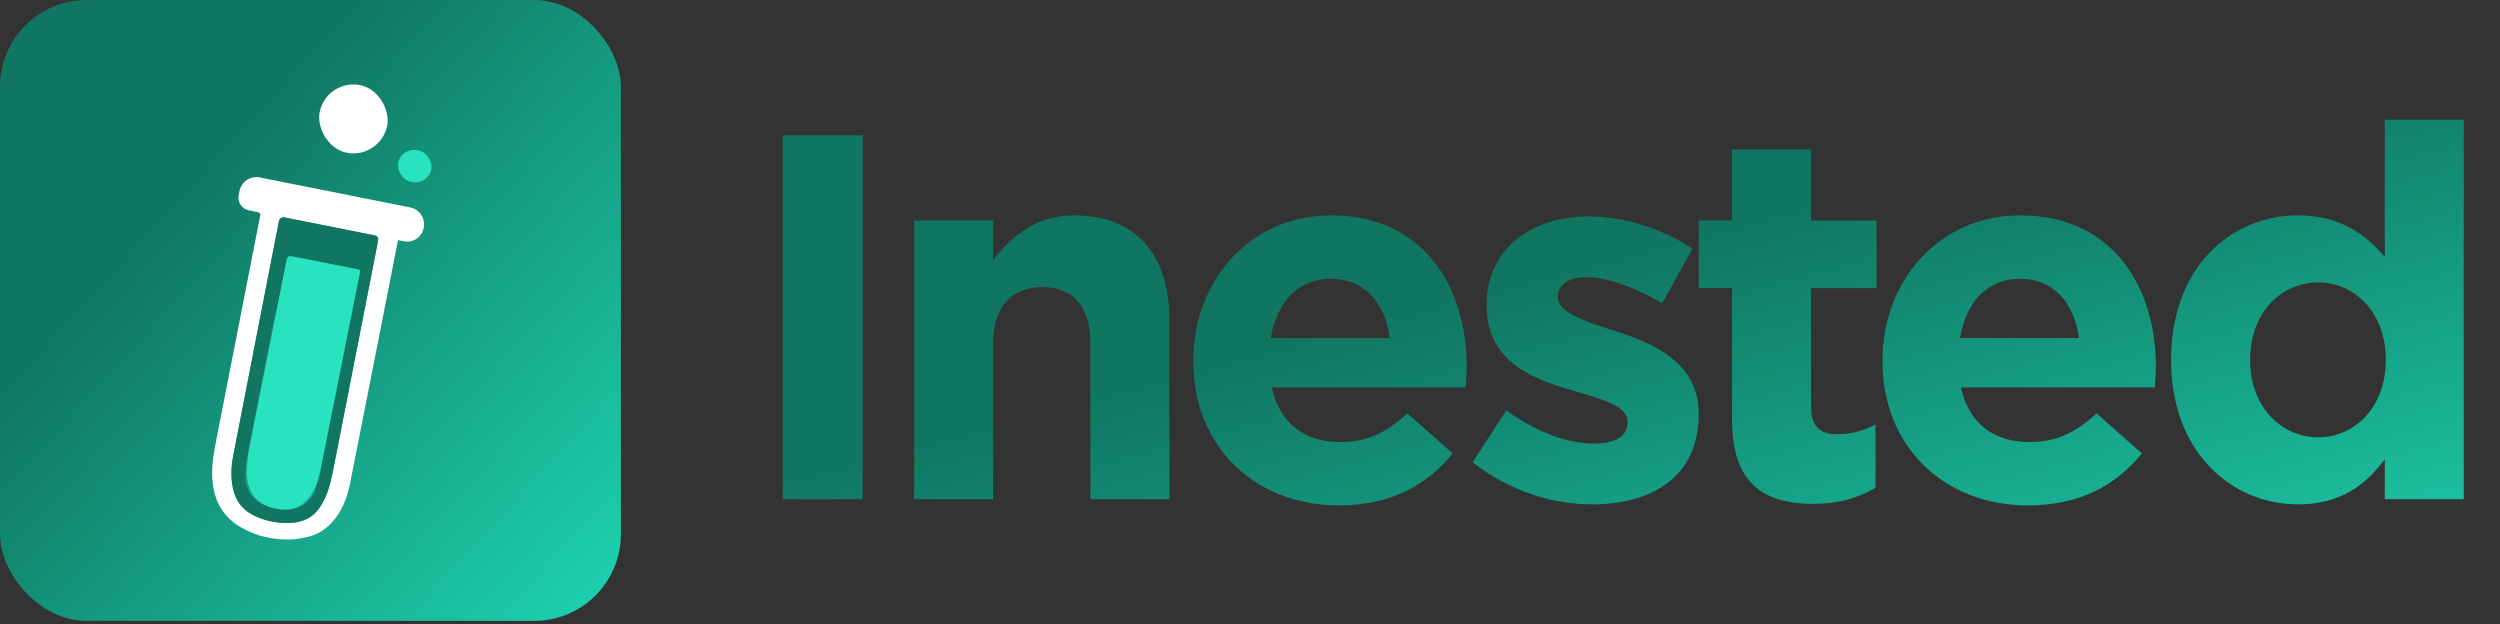
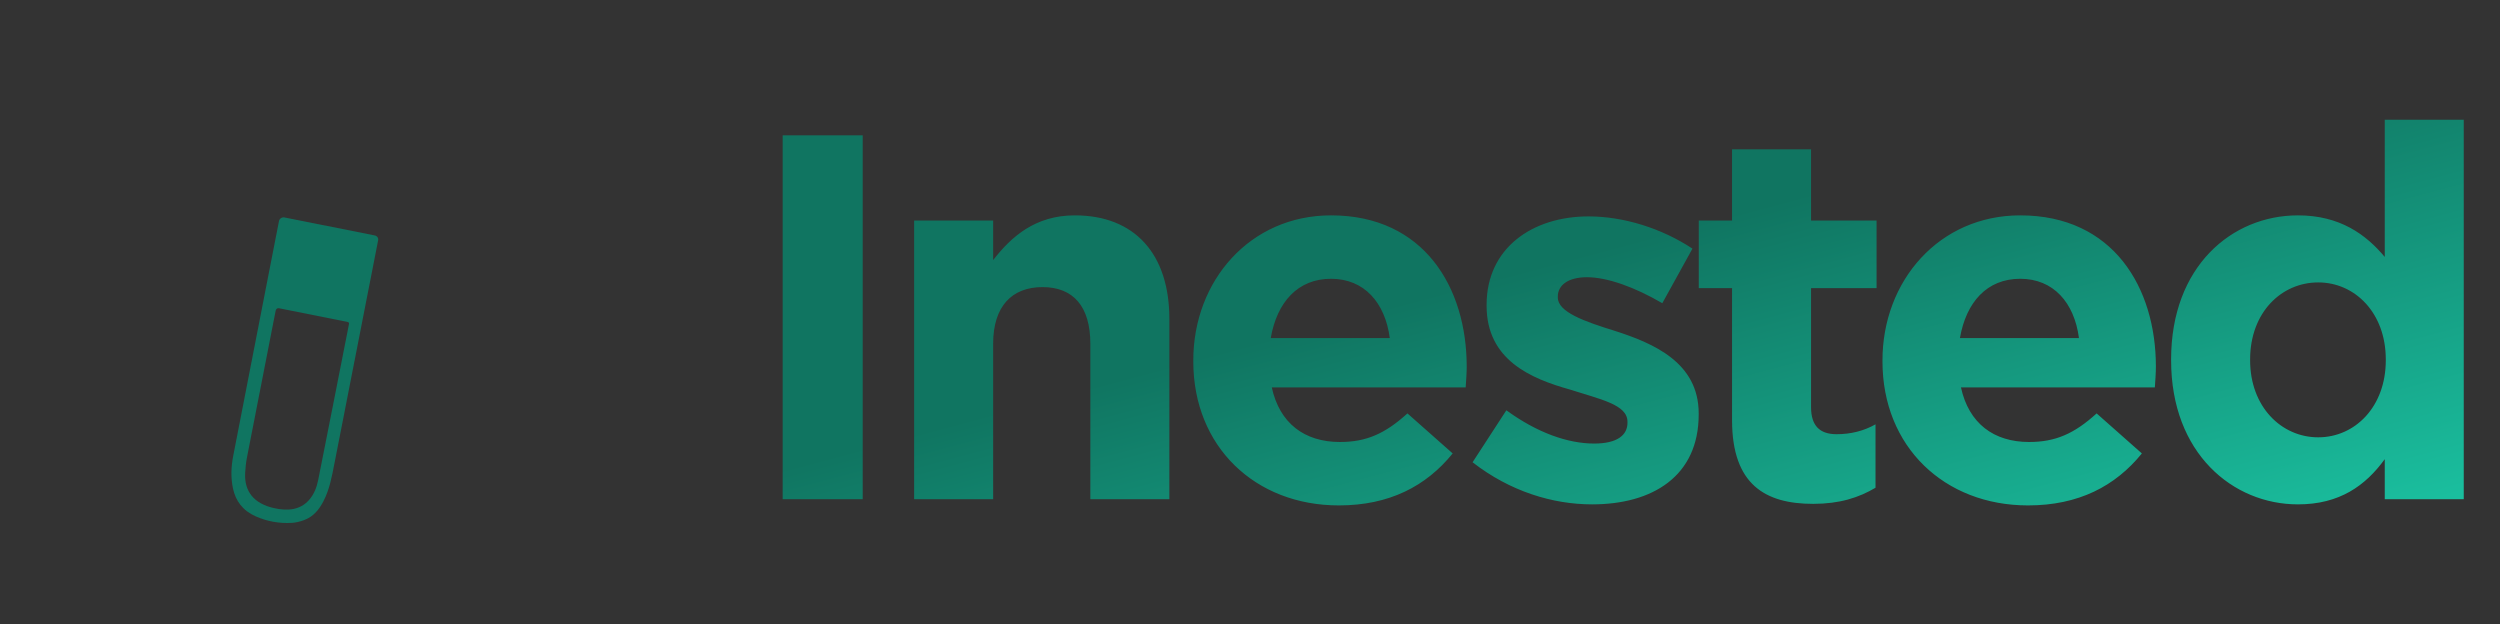
<svg xmlns="http://www.w3.org/2000/svg" width="2424" height="605" viewBox="0 0 2424 605" fill="none">
  <rect x="0" y="0" width="2424" height="605" fill="#333333" stroke="none" />
  <path d="M758.864 484V131.2H836.48V484H758.864ZM886.344 484V213.856H962.953V252.16C980.593 229.48 1003.78 208.816 1042.08 208.816C1100.54 208.816 1133.81 246.616 1133.81 309.112V484H1057.2V333.304C1057.2 297.016 1040.57 278.368 1010.83 278.368C981.097 278.368 962.953 297.016 962.953 333.304V484H886.344ZM1298.14 490.048C1216.99 490.048 1157.02 433.096 1157.02 350.44V349.432C1157.02 272.32 1211.95 208.816 1290.58 208.816C1380.79 208.816 1422.12 278.872 1422.12 355.48C1422.12 361.528 1421.62 368.08 1421.11 375.64H1233.12C1240.68 410.416 1264.87 428.56 1299.14 428.56C1324.85 428.56 1342.99 420.496 1364.66 400.84L1408.51 439.648C1382.81 471.4 1347.02 490.048 1298.14 490.048ZM1232.11 327.76H1347.53C1342.99 293.488 1322.83 270.304 1290.58 270.304C1258.32 270.304 1238.16 292.984 1232.11 327.76ZM1543.73 489.04C1505.42 489.04 1464.09 476.44 1427.81 448.216L1460.57 397.816C1490.3 419.488 1520.04 430.072 1545.74 430.072C1567.92 430.072 1578 422.008 1578 409.912V408.904C1578 392.272 1551.79 387.232 1522.05 377.656C1484.25 367.072 1441.41 348.928 1441.41 296.512V295.504C1441.41 240.568 1485.77 209.824 1540.2 209.824C1574.47 209.824 1611.26 221.416 1641 241.072L1611.77 293.992C1585.05 278.368 1558.34 268.792 1538.69 268.792C1520.04 268.792 1510.46 276.856 1510.46 287.44V288.448C1510.46 302.56 1536.17 311.632 1565.4 320.704C1603.2 332.8 1647.05 351.448 1647.05 400.84V401.848C1647.05 461.824 1602.19 489.04 1543.73 489.04ZM1758.02 488.536C1711.65 488.536 1679.4 469.888 1679.4 407.392V279.376H1647.14V213.856H1679.4V144.808H1756V213.856H1819.51V279.376H1756V394.792C1756 412.432 1764.07 421 1780.7 421C1794.31 421 1806.91 417.976 1818.5 411.424V472.912C1802.37 482.488 1783.72 488.536 1758.02 488.536ZM1966.37 490.048C1885.23 490.048 1825.25 433.096 1825.25 350.44V349.432C1825.25 272.32 1880.19 208.816 1958.81 208.816C2049.03 208.816 2090.35 278.872 2090.35 355.48C2090.35 361.528 2089.85 368.08 2089.35 375.64H1901.35C1908.91 410.416 1933.11 428.56 1967.38 428.56C1993.08 428.56 2011.23 420.496 2032.9 400.84L2076.75 439.648C2051.04 471.4 2015.26 490.048 1966.37 490.048ZM1900.35 327.76H2015.76C2011.23 293.488 1991.07 270.304 1958.81 270.304C1926.55 270.304 1906.39 292.984 1900.35 327.76ZM2228.09 489.04C2165.09 489.04 2105.11 439.648 2105.11 349.432V348.424C2105.11 258.208 2164.08 208.816 2228.09 208.816C2268.91 208.816 2294.11 227.464 2312.26 249.136V116.08H2388.86V484H2312.26V445.192C2293.61 470.896 2268.41 489.04 2228.09 489.04ZM2247.74 424.024C2283.53 424.024 2313.26 394.288 2313.26 349.432V348.424C2313.26 303.568 2283.53 273.832 2247.74 273.832C2211.96 273.832 2181.72 303.064 2181.72 348.424V349.432C2181.72 394.288 2211.96 424.024 2247.74 424.024Z" fill="url(#paint0_linear_487_40)" />
-   <rect width="602" height="602" rx="84" fill="url(#paint1_linear_487_40)" />
-   <path d="M385.938 232.833C385.942 232.831 385.946 232.831 385.95 232.831C387.875 233.209 389.781 233.583 391.676 233.955C400.509 235.687 409.07 229.922 410.783 221.086C410.808 220.953 410.834 220.82 410.86 220.687C412.607 211.671 406.743 202.933 397.736 201.138C348.95 191.412 300.464 181.739 251.844 172.048C242.786 170.242 233.983 176.141 232.206 185.205C231.944 186.543 231.682 187.88 231.421 189.216C230.09 196.005 234.497 202.592 241.28 203.955C244.312 204.563 247.324 205.168 250.342 205.774C251.663 206.04 252.642 207.289 252.389 208.612V208.612C238.356 280.283 224.333 351.966 210.296 423.656C207.387 438.459 204.431 453.261 206.269 468.657C208.371 486.338 216.256 501.616 234.703 511.985C249.318 520.198 265.486 523.557 282.213 523.048C287.148 522.897 291.985 521.894 296.828 520.92C300.709 520.138 304.501 518.908 308.04 517.132V517.132C311.029 515.632 313.824 513.773 316.386 511.623C318.047 510.229 319.677 508.813 321.131 507.273C331.607 496.179 336.624 482.777 339.423 468.725C353.758 396.79 367.822 324.799 381.987 252.828C383.294 246.222 384.593 239.594 385.929 232.846C385.93 232.84 385.933 232.836 385.938 232.833V232.833ZM313.607 486.007C313.602 486.009 313.599 486.013 313.597 486.017C309.496 493.895 304.135 500.935 294.457 504.43C290.884 505.718 286.945 506.721 283.027 506.956C271.008 507.673 259.261 505.621 248.151 500.738C235.179 495.029 228.505 485.567 225.965 473.823C223.643 463.066 224.118 452.437 226.144 441.981C237.536 383.037 249.088 324.116 260.581 265.193C263.89 248.243 267.211 231.295 270.52 214.345V214.345C270.988 211.907 273.399 210.347 275.833 210.833C305.111 216.68 334.205 222.473 363.505 228.317C365.645 228.743 367.107 230.82 366.662 232.956V232.956C352.555 305.038 338.447 377.129 324.316 449.216C321.854 461.759 319.655 474.397 313.617 485.997C313.615 486.001 313.611 486.004 313.607 486.007V486.007Z" fill="white" />
  <path d="M324.296 449.227C324.3 449.224 324.303 449.22 324.304 449.216C338.434 377.132 352.542 305.043 366.648 232.963V232.963C367.093 230.828 365.631 228.751 363.492 228.324C334.2 222.482 305.1 216.679 275.82 210.839C273.385 210.354 271.013 211.922 270.507 214.352V214.352C267.197 231.303 263.876 248.251 260.567 265.201C249.063 324.121 237.522 383.045 226.131 441.989C224.104 452.444 223.63 463.074 225.952 473.83C228.503 485.577 235.163 495.046 248.138 500.745C259.246 505.638 270.995 507.681 283.013 506.963C286.932 506.729 290.87 505.725 294.444 504.437C304.124 500.942 309.485 493.899 313.586 486.018C319.626 474.419 321.826 461.781 324.287 449.238C324.288 449.233 324.291 449.229 324.296 449.227V449.227ZM299.412 485.057C290.834 494.553 278.853 495.655 265.587 492.652C246.312 488.287 236.772 476.601 237.697 458.678C237.96 453.577 238.495 448.473 239.463 443.489C248.661 396.085 257.985 348.698 267.262 301.311V301.311C267.591 299.733 268.858 298.537 270.438 298.852C293.194 303.392 315.096 307.761 337.048 312.141C337.893 312.31 338.583 313.085 338.432 313.934V313.934C328.495 364.376 318.627 414.823 308.554 465.237C307.123 472.385 304.597 479.315 299.412 485.057Z" fill="#107561" />
-   <path d="M310.705 455.908C308.868 465.003 305.937 473.882 300.386 481.408C291.201 493.855 279.039 495.901 265.803 492.84C246.572 488.39 237.577 474.172 239.491 451.515C240.037 445.066 240.856 438.598 242.107 432.259C253.993 371.964 266.005 311.683 277.97 251.404V251.404C278.392 249.38 280.09 247.888 282.119 248.288C304.431 252.684 325.93 256.921 347.471 261.166C348.533 261.376 349.363 262.365 349.167 263.43V263.43C336.368 327.598 323.639 391.768 310.705 455.908Z" fill="#29E2BF" />
-   <rect x="389.333" y="142.472" width="32.664" height="31.18" rx="15.59" transform="rotate(11.774 389.333 142.472)" fill="#29E2BF" />
-   <rect x="316.784" y="75.784" width="66.813" height="66.813" rx="33.407" transform="rotate(11.774 316.784 75.784)" fill="white" />
  <defs>
    <linearGradient id="paint0_linear_487_40" x1="1569" y1="237" x2="1730" y2="837" gradientUnits="userSpaceOnUse">
      <stop stop-color="#107561" />
      <stop offset="1" stop-color="#1EDBB6" />
    </linearGradient>
    <linearGradient id="paint1_linear_487_40" x1="178" y1="165" x2="658" y2="602" gradientUnits="userSpaceOnUse">
      <stop stop-color="#107561" />
      <stop offset="1" stop-color="#1EDBB6" />
    </linearGradient>
  </defs>
</svg>